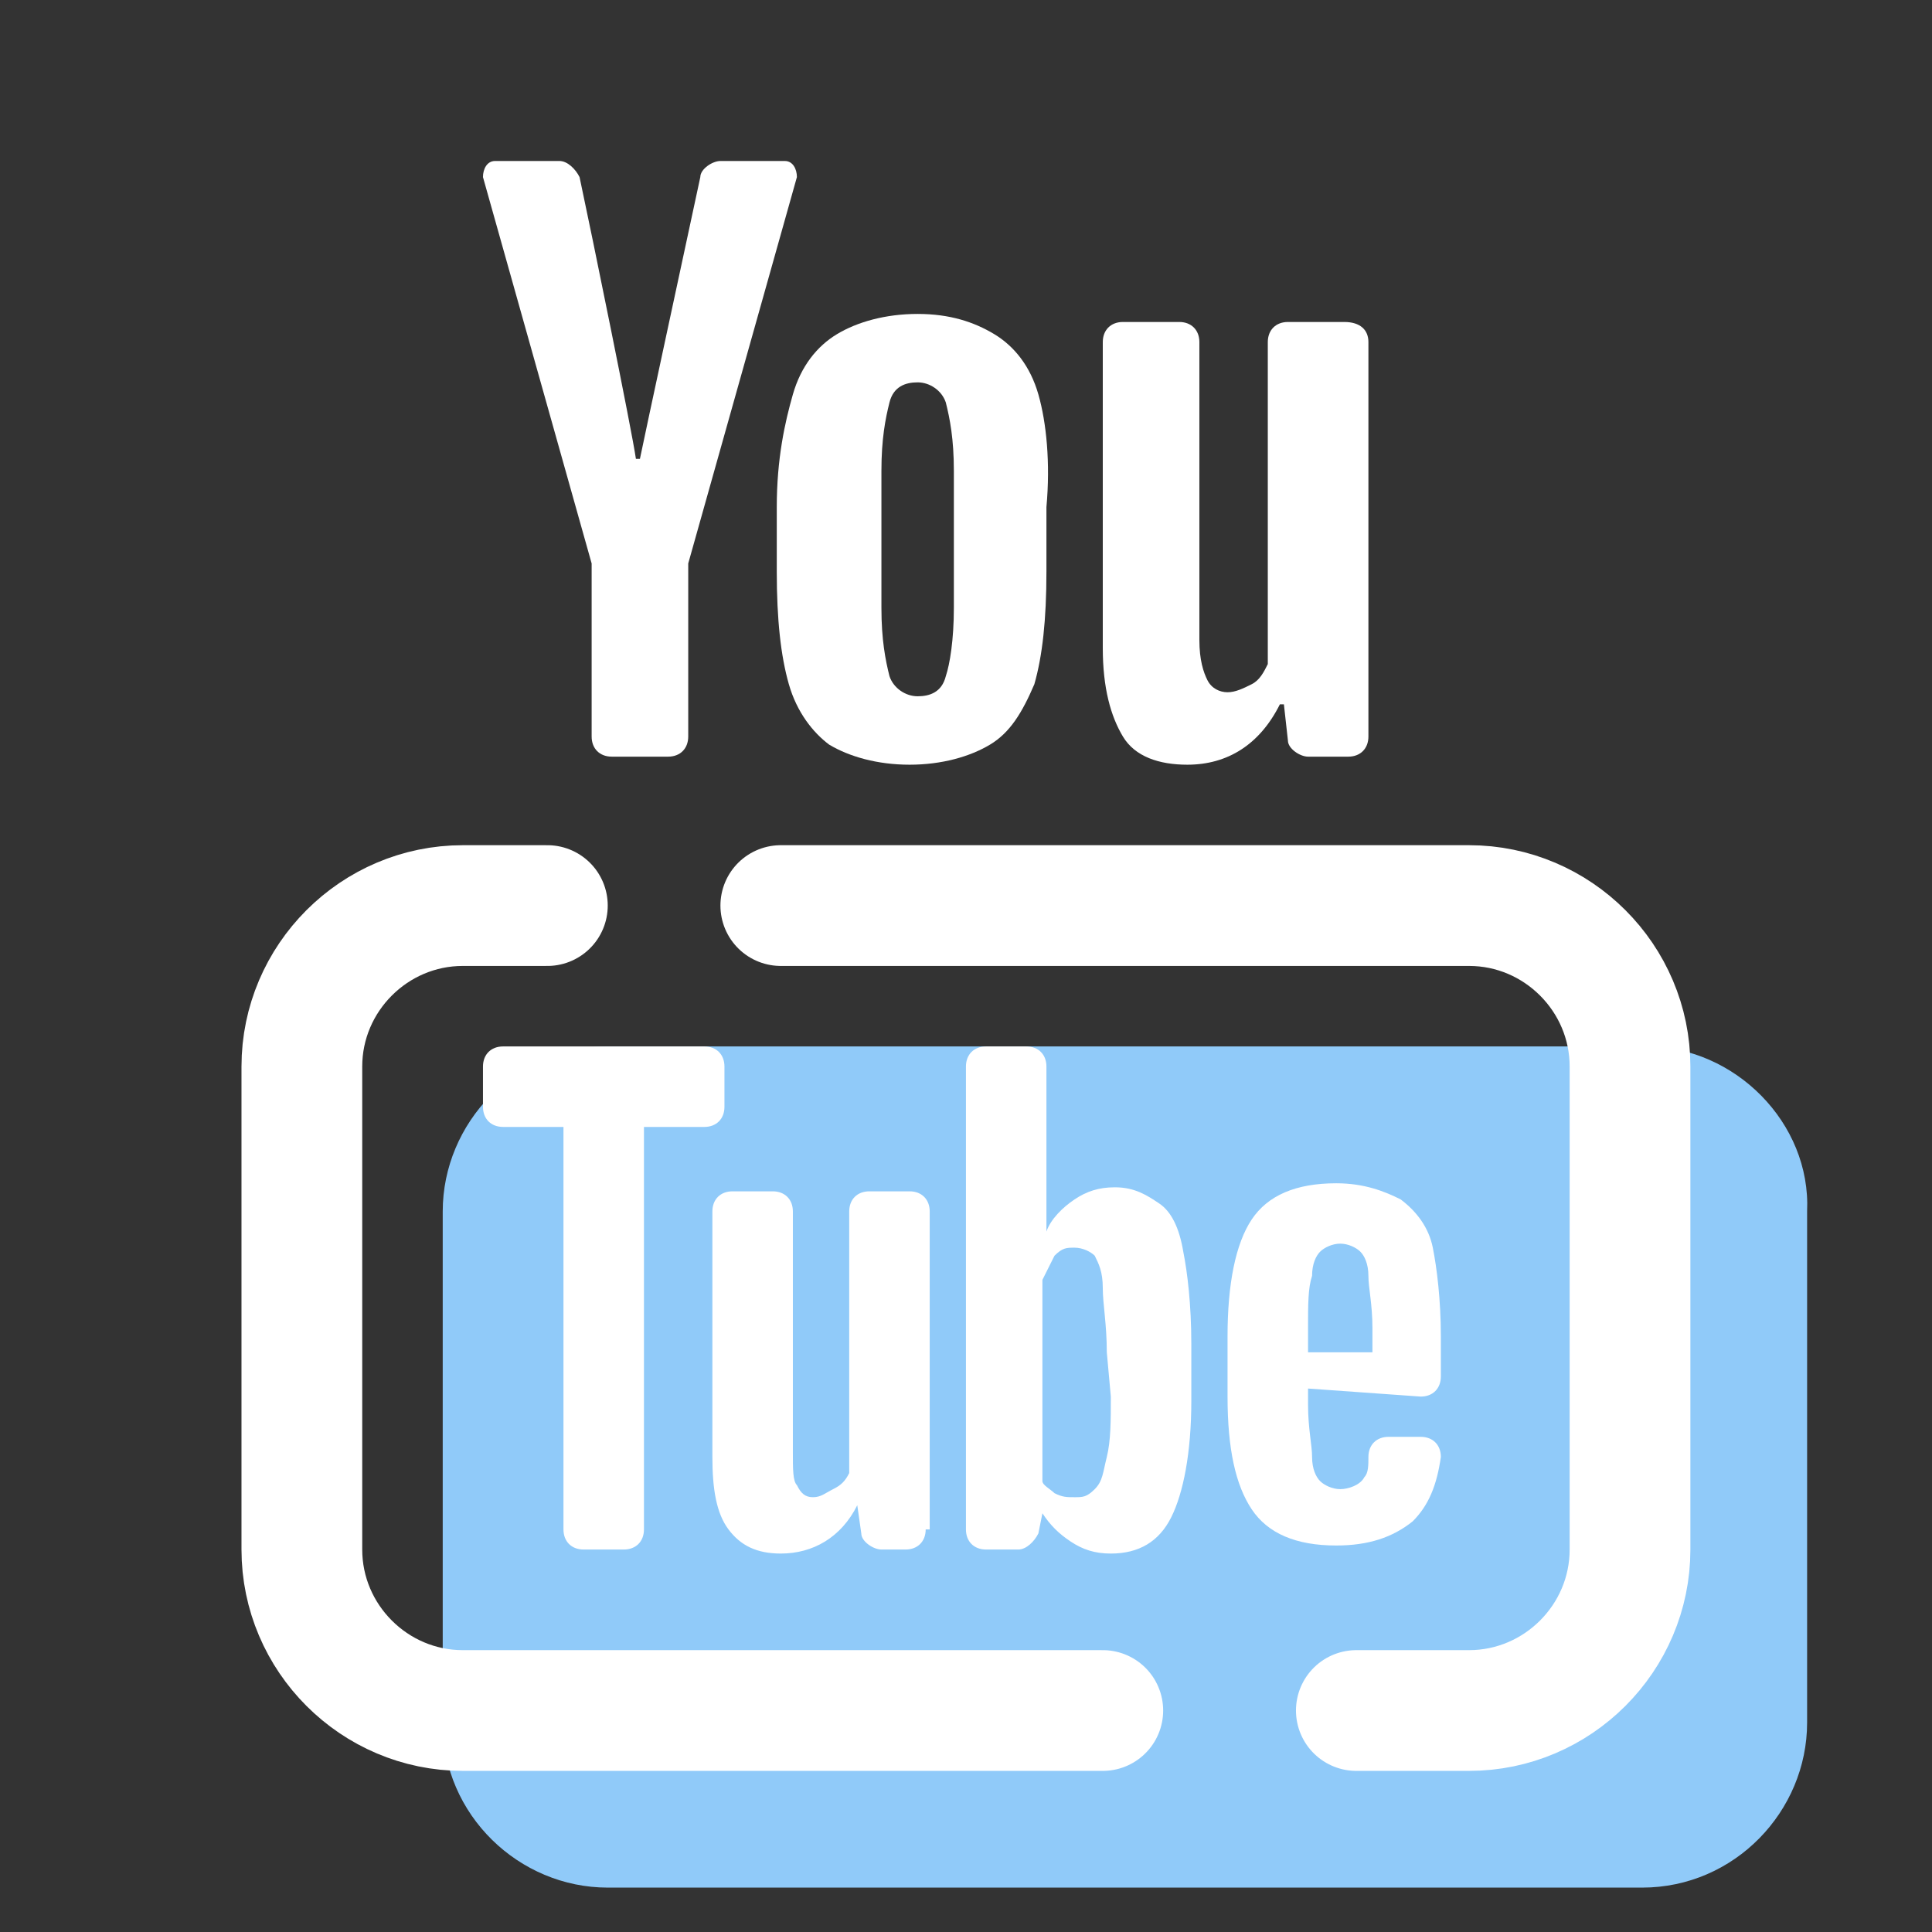
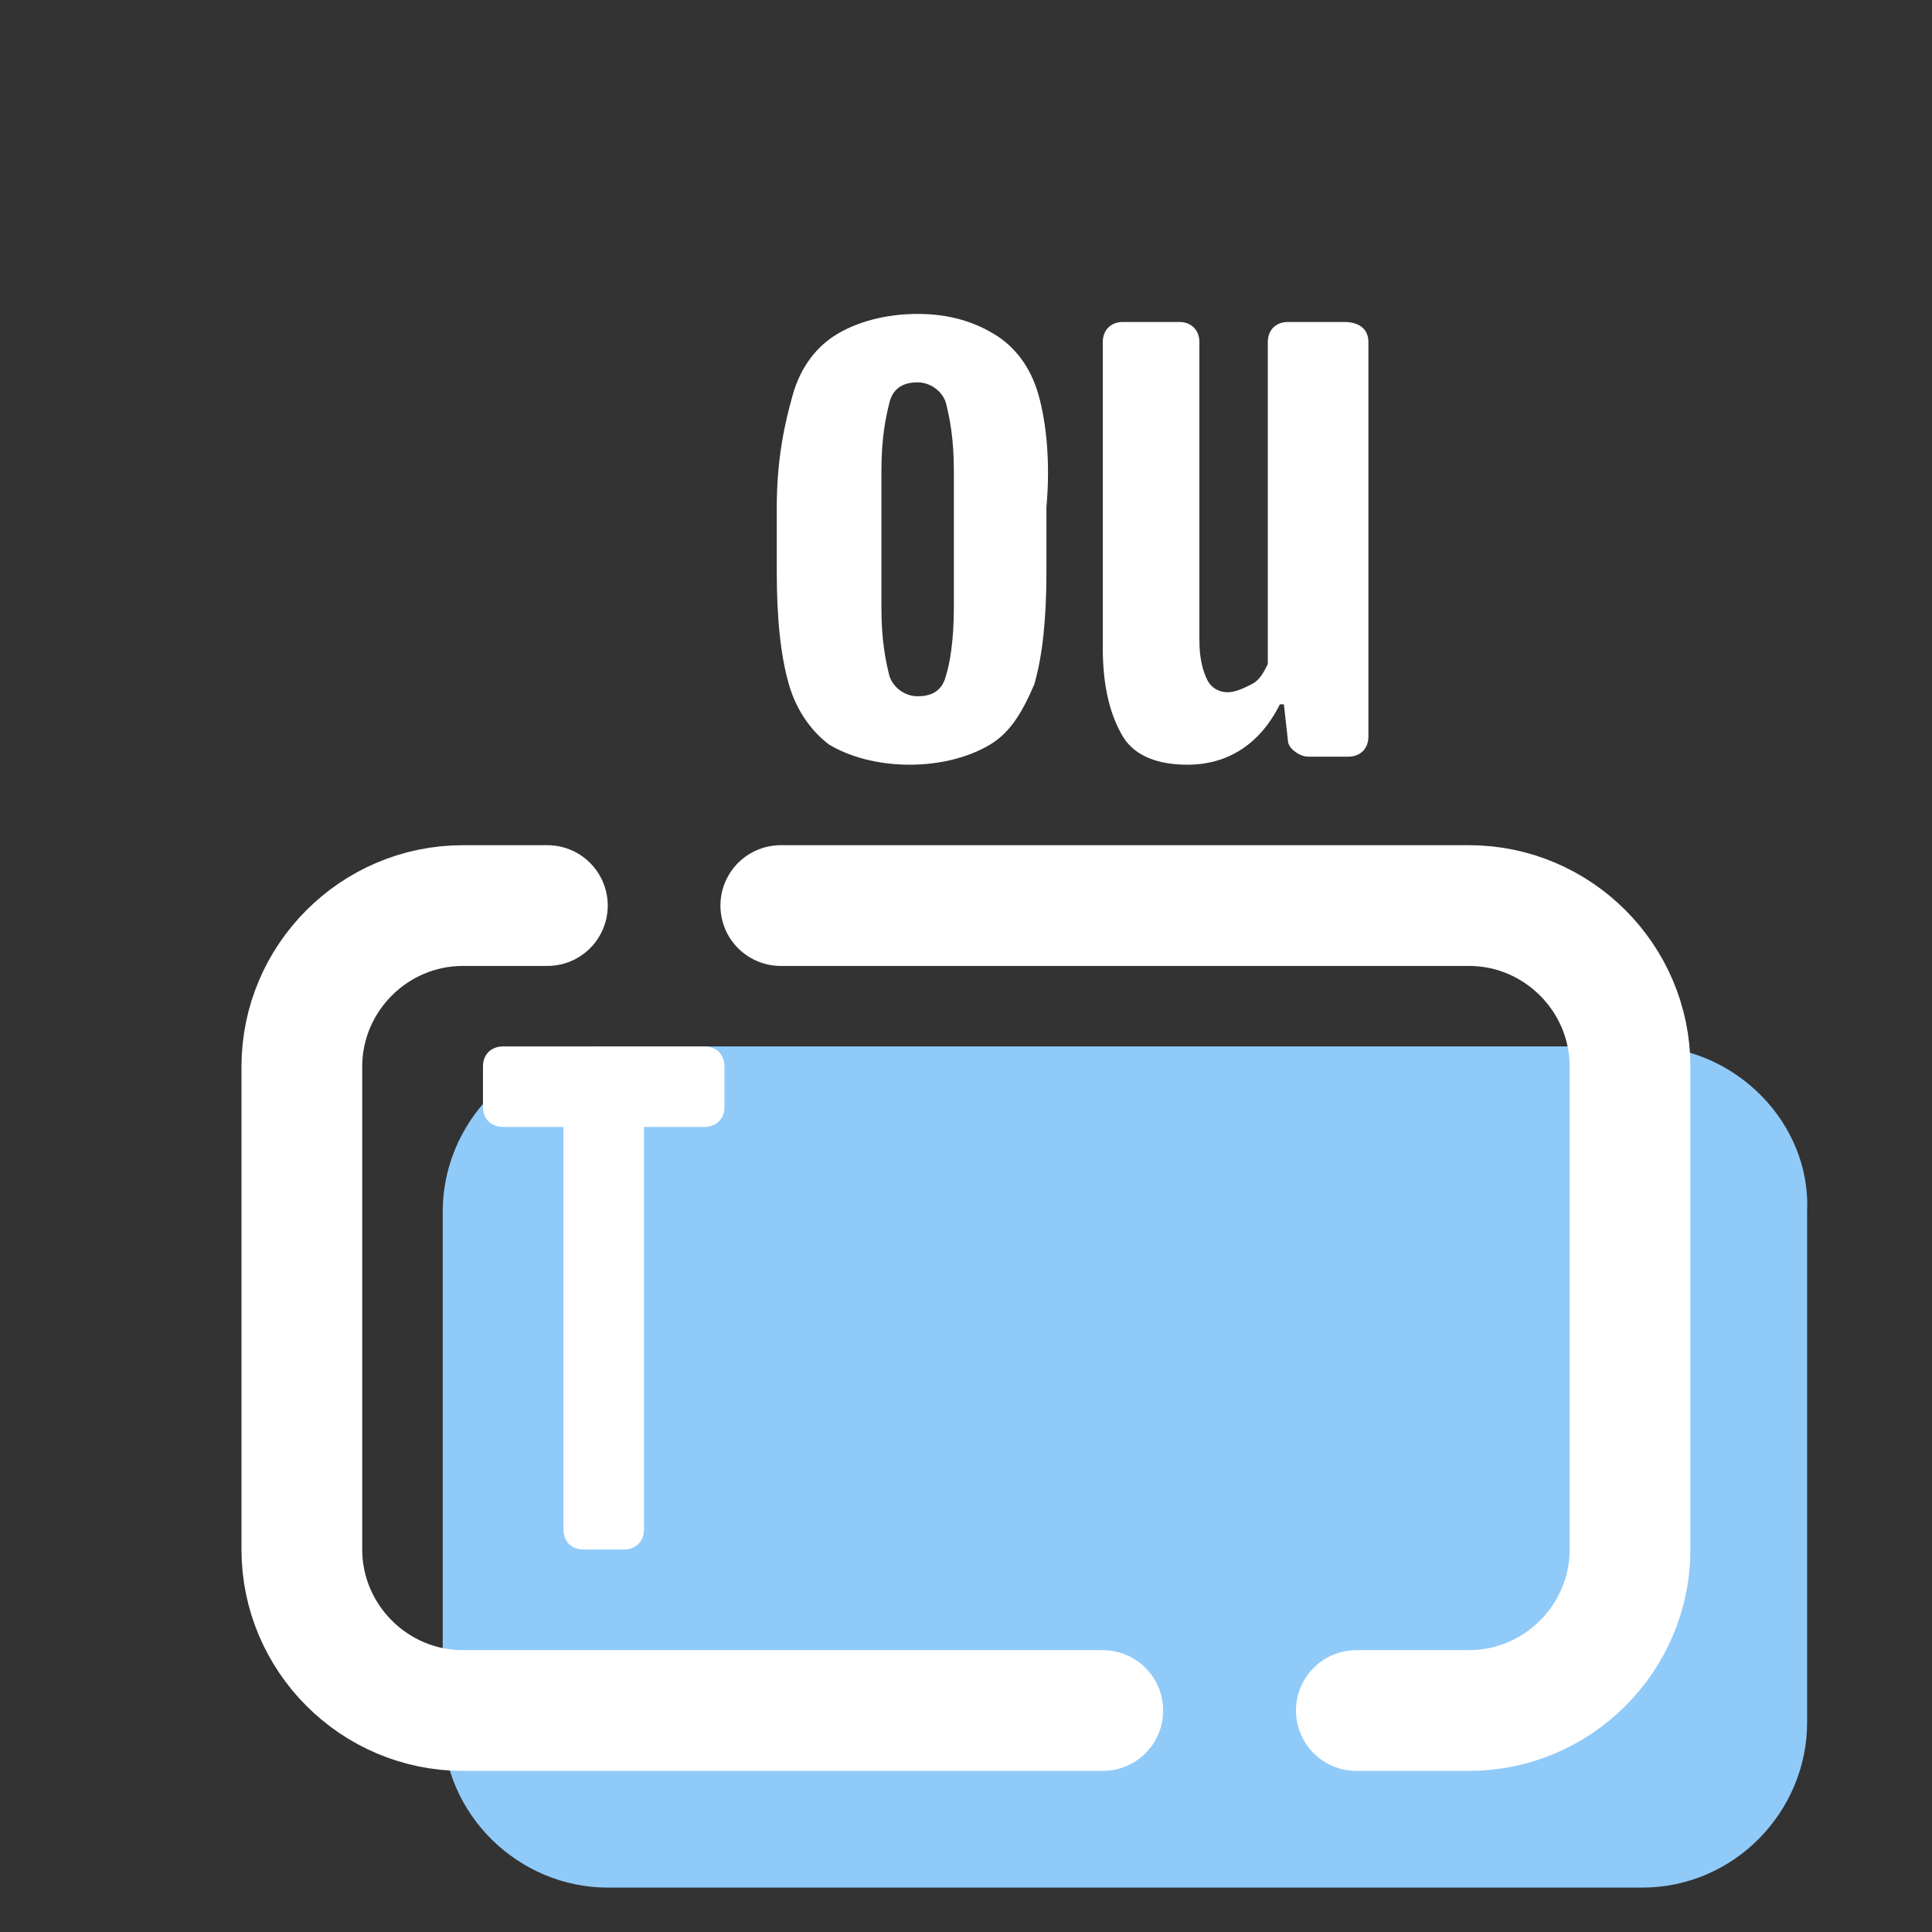
<svg xmlns="http://www.w3.org/2000/svg" viewBox="0,0,256,256" width="420px" height="420px" fill-rule="nonzero">
  <rect x="0" y="0" width="256" height="256" fill="#333333" stroke="none" />
  <g fill="none" fill-rule="nonzero" stroke="none" stroke-width="none" stroke-linecap="none" stroke-linejoin="none" stroke-miterlimit="10" stroke-dasharray="" stroke-dashoffset="0" font-family="none" font-weight="none" font-size="none" text-anchor="none" style="mix-blend-mode: normal">
    <g transform="scale(5.333,5.333)">
      <path d="M40.9,26h-25.8c-2.3,0 -4.1,1.9 -4.1,4.1v12.7c0,2.3 1.9,4.1 4.1,4.1h25.7c2.3,0 4.1,-1.9 4.1,-4.1v-12.7c0.1,-2.2 -1.8,-4.1 -4,-4.1z" fill="#90caf9" stroke="none" stroke-width="1" stroke-linecap="butt" stroke-linejoin="miter" />
      <path d="M33.7,42.5h2.8c2.2,0 4,-1.8 4,-4v-12c0,-2.2 -1.8,-4 -4,-4h-17.1" fill="none" stroke="#ffffff" stroke-width="3" stroke-linecap="round" stroke-linejoin="round" />
      <path d="M13.6,22.5h-2.1c-2.2,0 -4,1.8 -4,4v12c0,2.2 1.8,4 4,4h15.9" fill="none" stroke="#ffffff" stroke-width="3" stroke-linecap="round" stroke-linejoin="round" />
      <path d="M25.8,9.8c-0.2,-0.7 -0.6,-1.2 -1.1,-1.5c-0.5,-0.3 -1.1,-0.5 -1.9,-0.5c-0.8,0 -1.5,0.2 -2,0.5c-0.5,0.3 -0.9,0.8 -1.1,1.5c-0.2,0.7 -0.4,1.6 -0.4,2.8v1.6c0,1.2 0.1,2.1 0.3,2.8c0.2,0.7 0.6,1.2 1,1.5c0.5,0.3 1.2,0.5 2,0.5c0.8,0 1.5,-0.2 2,-0.5c0.5,-0.3 0.8,-0.8 1.1,-1.5c0.2,-0.7 0.3,-1.6 0.3,-2.8v-1.6c0.1,-1.1 0,-2.1 -0.2,-2.8zM23.7,15.1c0,0.8 -0.1,1.4 -0.2,1.7c-0.1,0.4 -0.4,0.5 -0.7,0.5c-0.3,0 -0.6,-0.2 -0.7,-0.5c-0.1,-0.4 -0.2,-0.9 -0.2,-1.7v-3.4c0,-0.8 0.1,-1.3 0.2,-1.7c0.1,-0.4 0.4,-0.5 0.7,-0.5c0.3,0 0.6,0.2 0.7,0.5c0.1,0.4 0.2,0.9 0.2,1.7v3.4z" fill="#ffffff" stroke="none" stroke-width="1" stroke-linecap="butt" stroke-linejoin="miter" />
-       <path d="M14.7,14l-2.7,-9.6c0,-0.2 0.1,-0.4 0.3,-0.4h1.6c0.2,0 0.4,0.2 0.5,0.4c0.3,1.4 1.3,6.3 1.4,7h0.1c0.1,-0.5 1.2,-5.6 1.5,-7c0,-0.2 0.3,-0.4 0.5,-0.4h1.6c0.2,0 0.3,0.2 0.3,0.4l-2.7,9.6v4.3c0,0.3 -0.2,0.5 -0.5,0.5h-1.4c-0.3,0 -0.5,-0.2 -0.5,-0.5z" fill="#ffffff" stroke="none" stroke-width="1" stroke-linecap="butt" stroke-linejoin="miter" />
      <path d="M34,8.5v9.8c0,0.3 -0.2,0.5 -0.5,0.5h-1c-0.2,0 -0.5,-0.2 -0.5,-0.4l-0.1,-0.9h-0.1c-0.5,1 -1.3,1.5 -2.3,1.5c-0.7,0 -1.3,-0.2 -1.6,-0.7c-0.3,-0.5 -0.5,-1.2 -0.5,-2.2v-7.6c0,-0.3 0.2,-0.5 0.5,-0.5h1.4c0.3,0 0.5,0.2 0.5,0.5v7.4c0,0.5 0.1,0.8 0.2,1c0.1,0.2 0.3,0.3 0.5,0.3c0.2,0 0.4,-0.1 0.6,-0.2c0.2,-0.1 0.3,-0.3 0.4,-0.5v-8c0,-0.3 0.2,-0.5 0.5,-0.5h1.4c0.4,0 0.6,0.2 0.6,0.5z" fill="#ffffff" stroke="none" stroke-width="1" stroke-linecap="butt" stroke-linejoin="miter" />
      <path d="M15.5,38.5h-1c-0.3,0 -0.5,-0.2 -0.5,-0.5v-10h-1.5c-0.3,0 -0.5,-0.2 -0.5,-0.5v-1c0,-0.3 0.2,-0.5 0.5,-0.5h5c0.3,0 0.5,0.2 0.5,0.5v1c0,0.3 -0.2,0.5 -0.5,0.5h-1.5v10c0,0.3 -0.2,0.5 -0.5,0.5z" fill="#ffffff" stroke="none" stroke-width="1" stroke-linecap="butt" stroke-linejoin="miter" />
-       <path d="M23,38c0,0.3 -0.2,0.5 -0.5,0.5h-0.6c-0.2,0 -0.5,-0.2 -0.5,-0.4l-0.1,-0.7v0c-0.4,0.8 -1.1,1.2 -1.9,1.2c-0.6,0 -1,-0.2 -1.3,-0.6c-0.3,-0.4 -0.4,-1 -0.4,-1.8v-6.1c0,-0.3 0.2,-0.5 0.5,-0.5h1c0.3,0 0.5,0.2 0.5,0.5v6c0,0.4 0,0.7 0.1,0.8c0.1,0.2 0.2,0.3 0.4,0.3c0.2,0 0.3,-0.1 0.5,-0.2c0.2,-0.1 0.3,-0.2 0.4,-0.4v-6.5c0,-0.3 0.2,-0.5 0.5,-0.5h1c0.3,0 0.5,0.2 0.5,0.5v7.9z" fill="#ffffff" stroke="none" stroke-width="1" stroke-linecap="butt" stroke-linejoin="miter" />
-       <path d="M29.6,33.4c0,-1 -0.1,-1.8 -0.2,-2.3c-0.1,-0.6 -0.3,-1 -0.6,-1.2c-0.3,-0.2 -0.6,-0.4 -1.1,-0.4c-0.4,0 -0.7,0.1 -1,0.3c-0.3,0.2 -0.6,0.5 -0.7,0.8v0v-4.1c0,-0.3 -0.2,-0.5 -0.5,-0.5h-1c-0.3,0 -0.5,0.2 -0.5,0.5v11.5c0,0.3 0.2,0.5 0.5,0.5h0.8c0.2,0 0.4,-0.2 0.5,-0.4l0.1,-0.5v0c0.2,0.3 0.4,0.5 0.7,0.7c0.3,0.2 0.6,0.3 1,0.3c0.7,0 1.2,-0.3 1.5,-0.9c0.3,-0.6 0.5,-1.6 0.5,-2.9v0zM27.6,34.7c0,0.6 0,1.1 -0.1,1.5c-0.1,0.4 -0.1,0.6 -0.3,0.8c-0.2,0.2 -0.3,0.2 -0.5,0.2c-0.2,0 -0.3,0 -0.5,-0.1c-0.1,-0.1 -0.3,-0.2 -0.3,-0.3v-5c0.1,-0.2 0.2,-0.4 0.3,-0.6c0.2,-0.2 0.3,-0.2 0.5,-0.2c0.2,0 0.4,0.1 0.5,0.2c0.1,0.2 0.2,0.4 0.2,0.8c0,0.4 0.1,0.9 0.1,1.6l0.1,1.1z" fill="#ffffff" stroke="none" stroke-width="1" stroke-linecap="butt" stroke-linejoin="miter" />
-       <path d="M35.3,34.7c0.3,0 0.5,-0.2 0.5,-0.5v-1c0,-0.9 -0.1,-1.7 -0.2,-2.2c-0.1,-0.5 -0.4,-0.9 -0.8,-1.2c-0.4,-0.2 -0.9,-0.4 -1.6,-0.4c-1,0 -1.7,0.3 -2.1,0.9c-0.4,0.6 -0.6,1.6 -0.6,2.9v1.5c0,1.3 0.2,2.2 0.6,2.8c0.4,0.6 1.1,0.9 2.1,0.9c0.8,0 1.4,-0.2 1.9,-0.6c0.4,-0.4 0.6,-0.9 0.7,-1.6c0,-0.3 -0.2,-0.5 -0.5,-0.5c-0.2,0 -0.6,0 -0.8,0c-0.3,0 -0.5,0.2 -0.5,0.5c0,0.2 0,0.4 -0.1,0.5c-0.1,0.2 -0.4,0.3 -0.6,0.3c-0.2,0 -0.4,-0.1 -0.5,-0.2c-0.1,-0.1 -0.2,-0.3 -0.2,-0.6c0,-0.3 -0.1,-0.7 -0.1,-1.3v-0.4l2.8,0.2zM32.5,33.6v-0.6c0,-0.6 0,-1 0.1,-1.3c0,-0.3 0.1,-0.5 0.2,-0.6c0.1,-0.1 0.3,-0.2 0.5,-0.2c0.2,0 0.4,0.1 0.5,0.2c0.1,0.1 0.2,0.3 0.2,0.6c0,0.3 0.1,0.7 0.1,1.3v0.6h-1.6z" fill="#ffffff" stroke="none" stroke-width="1" stroke-linecap="butt" stroke-linejoin="miter" />
    </g>
  </g>
</svg>